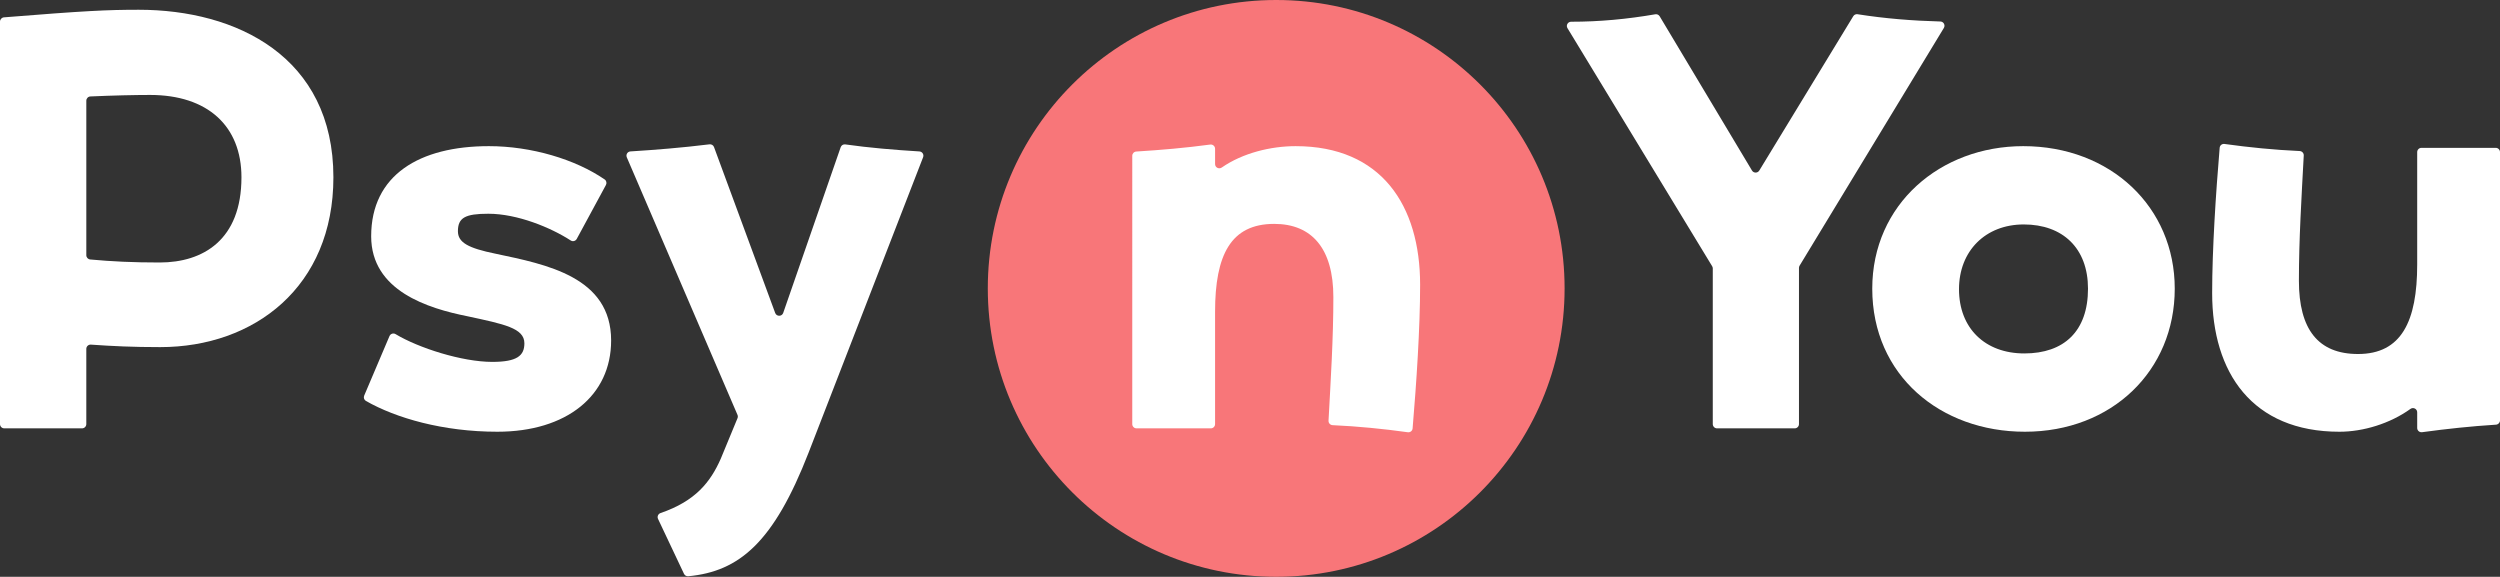
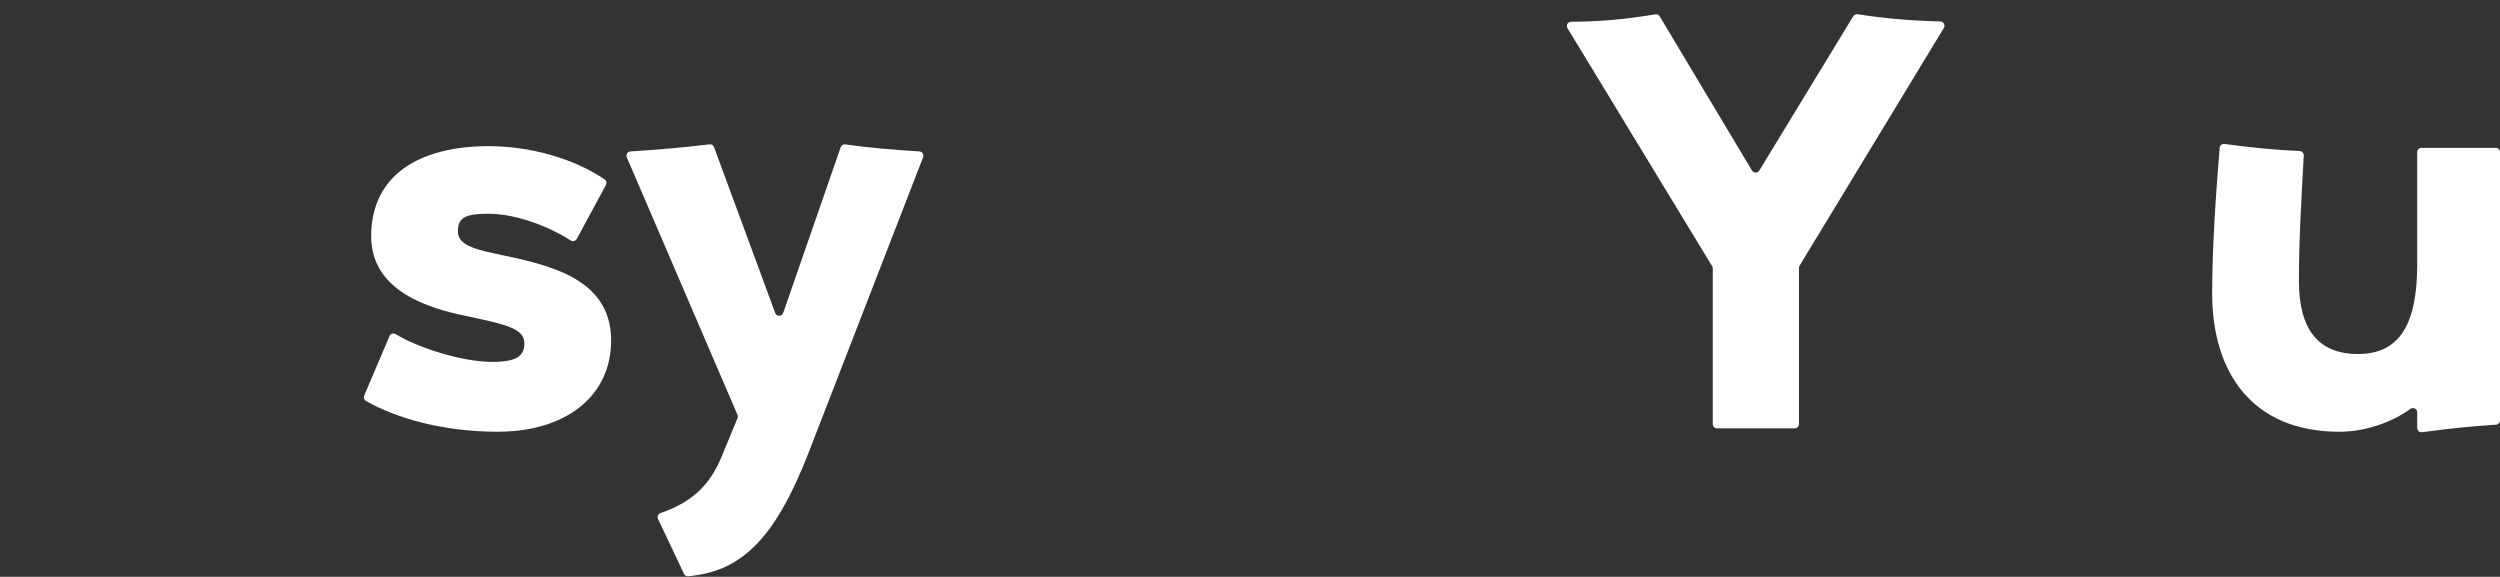
<svg xmlns="http://www.w3.org/2000/svg" version="1.1" id="Calque_1" x="0px" y="0px" viewBox="0 0 532.247 122.801" style="enable-background:new 0 0 532.247 122.801;" xml:space="preserve">
  <rect x="0" y="0" width="532.247" height="122.801" fill="#333333" stroke="none" />
  <g>
    <path style="fill:#FFFFFF;" d="M104.805,77.046c5.277,0,6.836-1.32,6.836-3.958c0-3.238-4.317-4.077-12.112-5.756   c-8.394-1.679-20.507-5.396-20.507-17.029c0-13.071,10.313-19.188,25.064-19.188c9.03,0,18.396,2.794,24.644,7.088   c0.381,0.262,0.493,0.774,0.273,1.181l-6.213,11.479c-0.25,0.462-0.839,0.621-1.28,0.336c-4.227-2.741-11.36-5.693-17.544-5.693   c-4.917,0-6.475,0.84-6.475,3.718c0,2.398,2.158,3.598,8.034,4.796c10.793,2.279,24.585,4.917,24.585,18.468   c0,11.752-9.474,19.427-24.225,19.427c-11.569,0-21.576-2.901-27.974-6.551c-0.398-0.227-0.553-0.72-0.374-1.141l5.383-12.667   c0.216-0.508,0.825-0.708,1.297-0.423C89.093,74.079,98.379,77.046,104.805,77.046z" />
    <path style="fill:#FFFFFF;" d="M195.738,32.24c0.613,0.038,1.014,0.659,0.792,1.232l-24.375,62.881   c-7.413,19.059-14.709,25.307-25.627,26.33c-0.38,0.036-0.745-0.176-0.908-0.521l-5.526-11.688   c-0.233-0.494,0.026-1.072,0.542-1.248c7.448-2.546,10.624-6.608,12.81-11.554l3.571-8.64c0.093-0.226,0.092-0.48-0.005-0.705   l-23.564-54.828c-0.248-0.577,0.147-1.223,0.773-1.262c5.383-0.338,10.965-0.784,16.829-1.51c0.417-0.052,0.819,0.189,0.964,0.583   l13.025,35.322c0.295,0.8,1.43,0.789,1.709-0.017l12.235-35.274c0.142-0.409,0.549-0.658,0.978-0.597   C185.002,31.462,190.316,31.904,195.738,32.24z" />
    <g>
-       <circle style="fill:#F87679;" cx="271.701" cy="61.4" r="61.4" />
-     </g>
-     <path style="fill:#FFFFFF;" d="M258.689,31.672v3.255c0,0.735,0.819,1.156,1.423,0.738c4.463-3.092,10.435-4.549,15.725-4.549   c18.229,0,26.504,12.592,26.504,29.501c0,9.289-0.787,20.939-1.599,30.597c-0.044,0.518-0.512,0.882-1.026,0.811   c-5.268-0.729-10.546-1.26-16.007-1.507c-0.503-0.023-0.894-0.446-0.867-0.949c0.47-8.699,1.03-17.507,1.03-26.313   c0-10.314-4.557-15.59-12.592-15.59c-9.235,0-12.592,6.596-12.592,18.707v23.917c0,0.501-0.406,0.908-0.908,0.908h-15.814   c-0.501,0-0.908-0.406-0.908-0.908V33.166c0-0.479,0.376-0.874,0.854-0.904c5.336-0.333,10.412-0.77,15.743-1.485   C258.201,30.704,258.689,31.123,258.689,31.672z" />
+       </g>
    <g>
      <path style="fill:#FFFFFF;" d="M413.848,5.95l-30.717,50.611c-0.086,0.142-0.132,0.305-0.132,0.471v33.257    c0,0.501-0.406,0.908-0.908,0.908h-16.533c-0.501,0-0.908-0.406-0.908-0.908V57.153c0-0.166-0.046-0.329-0.132-0.471    L333.715,5.999c-0.369-0.606,0.07-1.372,0.78-1.371c5.972,0.004,11.943-0.553,17.915-1.587c0.368-0.064,0.737,0.103,0.929,0.424    l19.656,32.836c0.351,0.586,1.199,0.589,1.554,0.006l20.011-32.858c0.19-0.312,0.55-0.477,0.911-0.419    c5.876,0.929,11.751,1.389,17.627,1.548C413.793,4.596,414.21,5.354,413.848,5.95z" />
-       <path style="fill:#FFFFFF;" d="M430.741,31.115c18.588,0,32.26,12.952,32.26,30.34c0,17.51-13.431,30.46-31.9,30.46    c-17.988,0-32.5-11.992-32.5-30.46C398.602,43.467,413.113,31.115,430.741,31.115z M430.861,47.784    c-8.155,0-13.791,5.637-13.791,13.791c0,8.275,5.517,13.671,13.911,13.671c8.395,0,13.552-4.677,13.552-13.791    C444.532,52.821,439.136,47.784,430.861,47.784z" />
      <path style="fill:#FFFFFF;" d="M514.618,91.118v-3.334c0-0.744-0.837-1.162-1.44-0.727c-4.329,3.124-10.056,4.859-15.11,4.859    c-18.588,0-27.102-12.592-27.102-29.501c0-9.289,0.787-21.277,1.599-30.955c0.043-0.518,0.512-0.883,1.026-0.812    c5.268,0.729,10.546,1.26,16.007,1.507c0.502,0.023,0.893,0.445,0.867,0.947c-0.47,8.827-1.031,17.863-1.031,26.674    c0,10.314,4.077,15.591,12.592,15.591c9.234,0,12.592-6.956,12.592-19.068V32.383c0-0.501,0.406-0.908,0.908-0.908h15.814    c0.501,0,0.908,0.406,0.908,0.908v57.125c0,0.478-0.375,0.871-0.852,0.902c-5.336,0.343-10.412,0.877-15.742,1.604    C515.108,92.087,514.618,91.668,514.618,91.118z" />
    </g>
-     <path style="fill:#FFFFFF;" d="M0,90.289V4.597c0-0.473,0.373-0.868,0.844-0.906c17.205-1.381,21.964-1.614,28.701-1.614   c20.778,0,41.436,9.969,41.436,35.671c0,23.301-16.815,36.152-36.873,36.152c-5.832,0-10.197-0.209-14.759-0.531   c-0.525-0.037-0.974,0.377-0.974,0.904v16.014c0,0.501-0.406,0.908-0.908,0.908H0.908C0.406,91.196,0,90.79,0,90.289z    M33.99,55.885c9.248,0,17.416-4.804,17.416-18.136c0-10.929-7.207-17.535-19.458-17.535c-3.283,0-7.954,0.107-12.703,0.32   c-0.485,0.022-0.868,0.423-0.868,0.908v32.894c0,0.469,0.359,0.863,0.826,0.907C23.83,55.671,28.321,55.885,33.99,55.885z" />
  </g>
</svg>